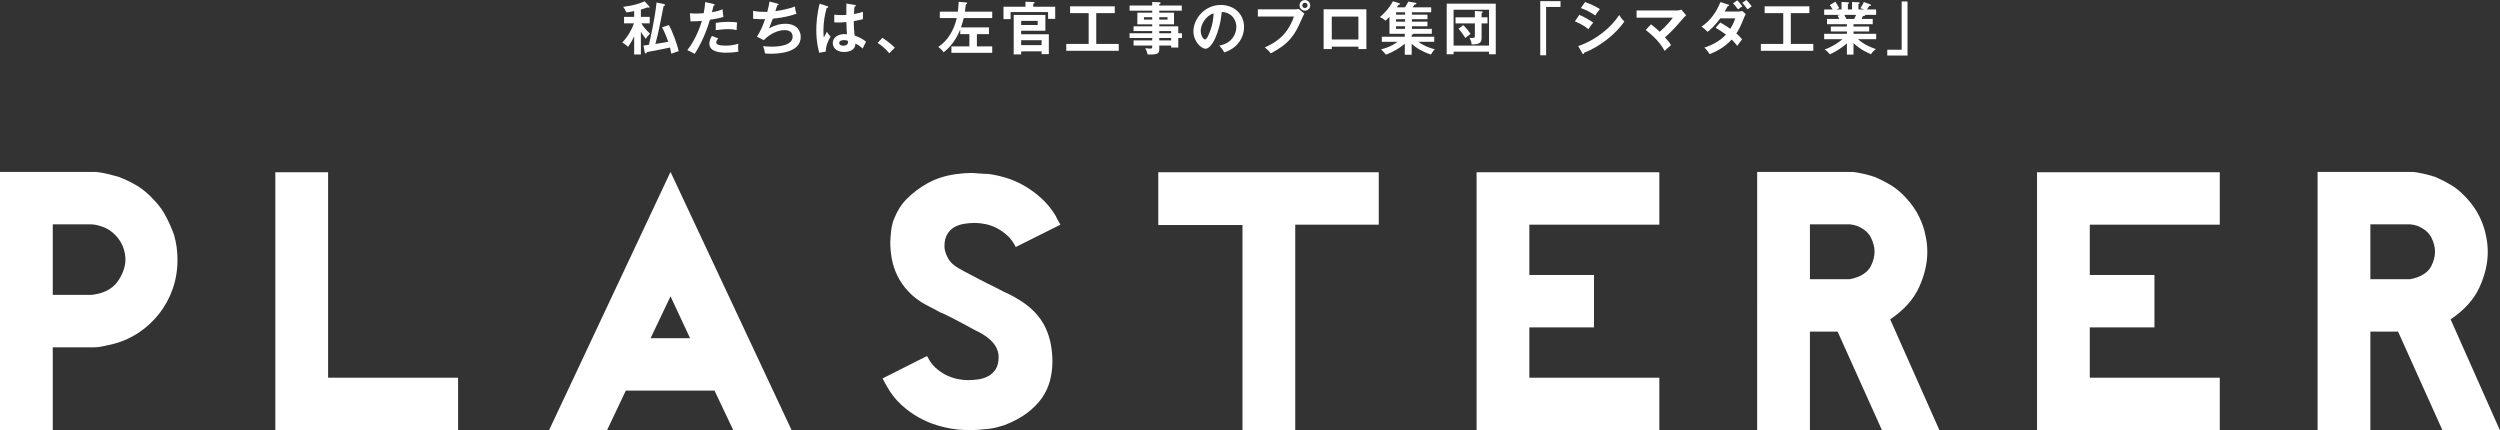
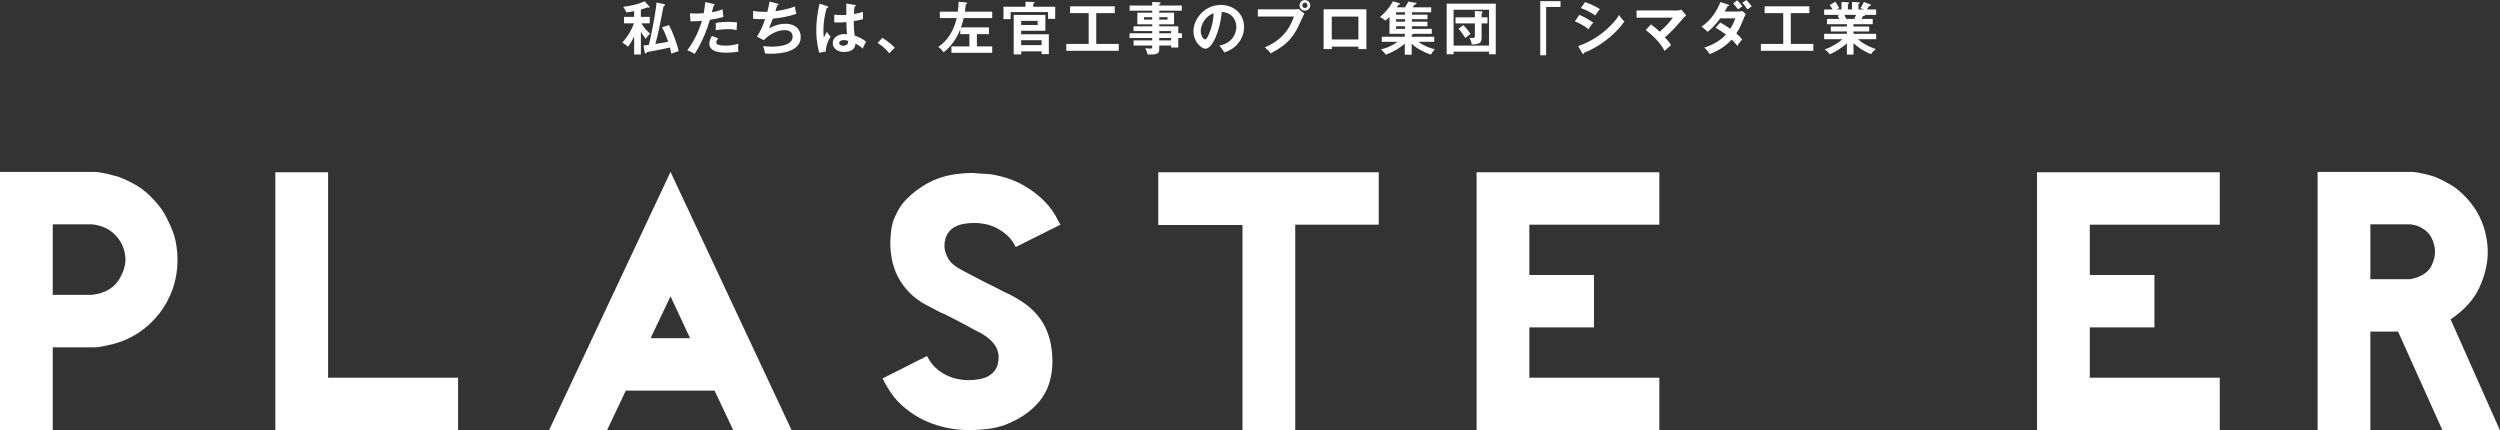
<svg xmlns="http://www.w3.org/2000/svg" version="1.1" id="レイヤー_1" x="0px" y="0px" width="1001.694px" height="172.478px" viewBox="0 0 1001.694 172.478" enable-background="new 0 0 1001.694 172.478" xml:space="preserve">
  <rect x="0" y="0" width="1001.694" height="172.478" fill="#333333" stroke="none" />
  <g>
    <path fill="#FFFFFF" d="M71.12,104.018c0,4.2-0.654,8.145-1.96,11.83c-1.308,3.688-3.128,7-5.46,9.939   c-2.334,2.94-5.04,5.438-8.12,7.49c-3.08,2.055-6.394,3.549-9.94,4.48c-0.84,0.188-2.054,0.468-3.64,0.84   c-1.588,0.374-2.94,0.561-4.06,0.561h-16.8v33.18H0V68.877h37.66c0.652,0,1.446,0.07,2.38,0.21c0.932,0.14,1.89,0.328,2.87,0.56   c0.98,0.234,1.89,0.468,2.73,0.7c0.84,0.234,1.446,0.398,1.82,0.49c2.706,1.028,5.226,2.24,7.56,3.64   c2.332,1.4,4.712,3.454,7.14,6.16c1.772,1.868,3.29,4.038,4.55,6.51c1.26,2.474,2.262,4.784,3.01,6.931   c0.466,1.588,0.816,3.22,1.05,4.899C71.002,100.658,71.12,102.338,71.12,104.018z M50.26,103.947c0-1.299-0.21-2.645-0.63-4.037   c-0.42-1.395-1.074-2.717-1.96-3.971c-0.888-1.254-1.984-2.369-3.29-3.345c-1.308-0.976-2.848-1.695-4.62-2.159   c-0.56-0.186-1.19-0.326-1.89-0.418c-0.7-0.092-1.098-0.141-1.19-0.141H21.14v28.281h15.54c0.186,0,0.652-0.068,1.4-0.209   c0.746-0.139,1.306-0.256,1.68-0.35c3.546-0.928,6.182-2.785,7.91-5.571C49.396,109.241,50.26,106.549,50.26,103.947z" />
    <path fill="#FFFFFF" d="M183.54,172.338h-73.22V69.018h21.14v82.32h52.08V172.338z" />
    <path fill="#FFFFFF" d="M317.239,172.478h-23.38l-7.56-15.96h-35.56l-7.56,15.96h-23.24l48.72-103.6L317.239,172.478z    M276.499,135.518l-7.84-16.8l-7.98,16.8H276.499z" />
    <path fill="#FFFFFF" d="M424.897,90.018l-17.92,8.96c-0.84-1.772-1.914-3.266-3.22-4.479c-1.308-1.213-2.708-2.217-4.2-3.01   c-1.494-0.793-3.034-1.353-4.62-1.681c-1.588-0.325-3.034-0.489-4.34-0.489c-1.4,0-2.824,0.117-4.27,0.35   c-1.448,0.234-2.754,0.678-3.92,1.33c-1.168,0.654-2.124,1.609-2.87,2.869c-0.748,1.26-1.12,2.871-1.12,4.83   c0,1.4,0.466,2.965,1.4,4.69c0.932,1.728,2.472,3.149,4.62,4.271c0.372,0.188,0.746,0.397,1.12,0.629   c0.372,0.234,0.746,0.445,1.12,0.631c1.96,1.027,3.92,2.054,5.88,3.08c1.96,1.027,3.92,2.008,5.88,2.939   c0.466,0.28,1.05,0.584,1.75,0.91c0.7,0.328,1.282,0.63,1.75,0.91c0.84,0.374,1.772,0.818,2.8,1.33   c1.026,0.514,1.912,1.004,2.66,1.47c2.892,1.681,5.272,3.5,7.14,5.46c1.866,1.96,3.312,4.038,4.34,6.23   c1.026,2.193,1.75,4.434,2.17,6.72c0.42,2.288,0.63,4.55,0.63,6.79c0,2.708-0.328,5.298-0.98,7.77   c-0.654,2.475-1.729,4.784-3.22,6.93c-1.494,2.148-3.478,4.152-5.95,6.021c-2.474,1.866-5.53,3.5-9.17,4.899   c-0.84,0.281-1.82,0.561-2.94,0.841s-2.288,0.489-3.5,0.63c-1.214,0.141-2.45,0.256-3.71,0.35c-1.26,0.092-2.358,0.141-3.29,0.141   c-1.12,0-2.03-0.024-2.73-0.07c-0.7-0.048-1.4-0.094-2.1-0.141c-0.7-0.047-1.284-0.117-1.75-0.209   c-2.148-0.28-4.458-0.795-6.93-1.541c-2.474-0.748-4.924-1.797-7.35-3.149c-2.428-1.354-4.738-3.034-6.93-5.04   c-2.194-2.006-4.084-4.41-5.67-7.21c-0.28-0.466-0.584-1.002-0.91-1.61c-0.328-0.605-0.63-1.189-0.91-1.75l17.5-8.819h0.42   c0.84,1.774,1.912,3.269,3.22,4.479c1.306,1.215,2.706,2.194,4.2,2.94c1.492,0.748,3.01,1.284,4.55,1.61   c1.54,0.328,2.961,0.49,4.27,0.49c1.492,0,2.962-0.117,4.41-0.351c1.446-0.231,2.752-0.677,3.92-1.33   c1.166-0.651,2.122-1.586,2.87-2.8c0.746-1.212,1.12-2.801,1.12-4.76c0-4.012-2.754-7.42-8.26-10.221   c-0.28-0.092-0.888-0.396-1.82-0.91c-0.934-0.512-1.96-1.071-3.08-1.68c-1.12-0.605-2.31-1.236-3.57-1.891   c-1.26-0.651-2.358-1.211-3.29-1.68c-0.374-0.186-0.888-0.441-1.54-0.77c-0.654-0.326-1.26-0.582-1.82-0.77   c-0.84-0.467-1.75-0.957-2.73-1.471c-0.98-0.512-1.938-1.002-2.87-1.47c-2.894-1.586-5.274-3.382-7.14-5.39   c-1.868-2.006-3.338-4.106-4.41-6.301c-1.074-2.191-1.82-4.432-2.24-6.72c-0.42-2.286-0.63-4.55-0.63-6.79   c0-0.186,0.046-0.98,0.14-2.38c0.092-1.399,0.232-2.612,0.42-3.64c0.092-0.28,0.186-0.676,0.28-1.19   c0.092-0.512,0.232-1.002,0.42-1.47c0.186-0.467,0.442-1.072,0.77-1.82c0.326-0.746,0.676-1.445,1.05-2.1   c0.84-1.586,1.912-3.056,3.22-4.41c1.306-1.352,2.706-2.59,4.2-3.71c1.492-1.12,3.01-2.1,4.55-2.94c1.54-0.84,3.01-1.492,4.41-1.96   c2.146-0.746,4.386-1.282,6.72-1.61c2.332-0.326,4.572-0.49,6.72-0.49c1.026,0.094,1.89,0.164,2.59,0.21   c0.7,0.048,1.422,0.094,2.17,0.14c0.746,0.048,1.352,0.07,1.82,0.07c2.146,0.28,4.456,0.794,6.93,1.54   c2.472,0.748,4.922,1.82,7.35,3.22c2.426,1.4,4.736,3.104,6.93,5.11c2.192,2.008,4.082,4.363,5.67,7.07   c0.186,0.468,0.466,1.027,0.84,1.68C424.289,88.992,424.617,89.552,424.897,90.018z" />
    <path fill="#FFFFFF" d="M552.436,90.018h-33.46v82.32h-21.14v-82.18h-33.74V69.018h88.34V90.018z" />
    <path fill="#FFFFFF" d="M664.855,172.338h-73.22V69.018h73.22v21h-52.079v20.16h25.899v21h-25.899v20.16h52.079V172.338z" />
-     <path fill="#FFFFFF" d="M777.135,172.478h-23.015l-17.833-39.62h-11.092v39.48h-21.141V68.877h37.66c0.56,0,1.281,0.07,2.17,0.21   c0.886,0.14,1.82,0.328,2.8,0.56c0.979,0.234,1.89,0.468,2.729,0.7c0.84,0.234,1.492,0.444,1.961,0.63   c2.16,0.934,4.252,2.008,6.273,3.22c2.021,1.214,4.019,2.894,5.992,5.04c2.254,2.428,4.018,4.948,5.287,7.56   c1.268,2.614,2.137,5.18,2.607,7.7c0.465,2.148,0.699,4.293,0.699,6.439c0,4.574-1.1,9.288-3.301,14.141   c-2.201,4.854-6.062,9.147-11.582,12.879L777.135,172.478z M751.095,100.867c0-1.854-0.49-3.756-1.47-5.702   c-0.98-1.947-2.778-3.479-5.391-4.592c-0.468-0.184-1.05-0.346-1.75-0.485c-0.699-0.141-1.145-0.211-1.33-0.211h-15.959v21.98   h15.959c0.186,0,0.631-0.092,1.33-0.277c0.7-0.184,1.282-0.37,1.75-0.559c2.612-1.02,4.41-2.502,5.391-4.449   C750.605,104.626,751.095,102.723,751.095,100.867z" />
    <path fill="#FFFFFF" d="M889.415,172.338h-73.22V69.018h73.22v21h-52.08v20.16h25.9v21h-25.9v20.16h52.08V172.338z" />
    <path fill="#FFFFFF" d="M1001.694,172.478h-23.015l-17.832-39.62h-11.093v39.48h-21.141V68.877h37.66c0.561,0,1.282,0.07,2.17,0.21   c0.887,0.14,1.82,0.328,2.801,0.56c0.979,0.234,1.89,0.468,2.729,0.7c0.84,0.234,1.492,0.444,1.96,0.63   c2.161,0.934,4.253,2.008,6.273,3.22c2.021,1.214,4.019,2.894,5.992,5.04c2.255,2.428,4.019,4.948,5.287,7.56   c1.269,2.614,2.137,5.18,2.607,7.7c0.466,2.148,0.7,4.293,0.7,6.439c0,4.574-1.101,9.288-3.301,14.141   c-2.201,4.854-6.062,9.147-11.583,12.879L1001.694,172.478z M975.654,100.867c0-1.854-0.489-3.756-1.47-5.702   c-0.979-1.947-2.778-3.479-5.39-4.592c-0.469-0.184-1.05-0.346-1.75-0.485c-0.7-0.141-1.145-0.211-1.33-0.211h-15.96v21.98h15.96   c0.186,0,0.63-0.092,1.33-0.277c0.7-0.184,1.281-0.37,1.75-0.559c2.611-1.02,4.41-2.502,5.39-4.449   C975.165,104.626,975.654,102.723,975.654,100.867z" />
  </g>
  <g>
    <path fill="#FFFFFF" d="M256.784,21.822h-2.69v-7.29c-0.92,2.116-2.069,3.702-2.46,4.231c-0.805-0.828-1.955-1.518-2.299-1.725   c2.506-2.69,3.932-5.496,4.668-7.681h-3.955V6.761h4.047v-2.3c-1.426,0.299-2.322,0.414-3.104,0.506   c-0.115-0.253-0.69-1.356-0.828-1.563c-0.184-0.299-0.322-0.483-0.483-0.667c3.633-0.46,5.979-1.035,8.623-2.208l1.817,2   c0.115,0.138,0.138,0.276,0.138,0.368c0,0.069-0.046,0.184-0.184,0.184c-0.207,0-0.414-0.069-0.552-0.138   c-0.621,0.23-1.402,0.529-2.736,0.897v2.92h3.542v2.598h-3.357c0.713,1.196,1.793,2.599,3.472,4.139   c-0.897,0.851-1.173,1.219-1.702,2.07c-1.104-1.403-1.725-2.438-1.955-2.875V21.822z M266.166,1.656   c0.161,0.023,0.322,0.184,0.322,0.322c0,0.207-0.161,0.276-0.598,0.437c-0.713,3.38-1.678,8.784-2.506,12.118   c-0.115,0.506-0.667,2.645-0.782,3.082c2.46-0.345,3.932-0.667,5.151-0.92c-0.713-1.978-1.495-3.932-2.483-5.771l2.759-0.874   c1.518,2.736,3.426,8.025,3.886,10.463c-0.69,0.184-1.932,0.598-2.92,1.012c-0.299-1.564-0.437-2.093-0.529-2.483   c-2.276,0.506-4.116,0.851-9.221,1.816c-0.115,0.299-0.322,0.598-0.529,0.598s-0.368-0.276-0.414-0.598l-0.459-2.622   c1.012-0.115,1.495-0.161,2.138-0.253c0.46-1.702,2.483-10.854,3.082-16.97L266.166,1.656z" />
    <path fill="#FFFFFF" d="M285.924,1.61c0.322,0.069,0.437,0.161,0.437,0.322c0,0.046,0,0.299-0.46,0.345   c-0.115,0.414-0.552,2.254-0.644,2.622c2.276-0.368,3.289-0.782,4.231-1.173l0.368,3.059c-1.219,0.368-2.438,0.69-5.404,1.126   c-2.208,7.52-5.22,12.302-6.117,13.682c-0.943-0.598-1.334-0.759-2.943-1.495c1.242-1.518,4.162-5.933,5.841-11.728   c-1.403,0.138-2.392,0.138-4.553,0.184l-0.253-3.219c0.575,0.046,1.288,0.092,2.253,0.092c0.437,0,1.725,0,3.289-0.138   c0.368-2.07,0.506-3.312,0.598-4.461L285.924,1.61z M287.786,15.361c-0.414,0.483-0.782,1.058-0.782,1.702   c0,1.219,2.806,1.219,3.863,1.219c1.725,0,3.334-0.253,4.99-0.759c-0.069,0.391-0.115,0.896-0.115,1.563   c0,0.736,0.069,1.219,0.138,1.609c-2.069,0.345-3.725,0.414-4.806,0.414c-2.162,0-6.853-0.184-6.853-3.61   c0-0.942,0.276-1.725,1.012-3.081L287.786,15.361z M286.797,9.175c2.277-0.414,4.576-0.414,5.151-0.414   c1.978,0,2.92,0.161,3.403,0.253c-0.115,0.92-0.184,1.679-0.207,3.035c-0.736-0.161-1.632-0.368-3.38-0.368   c-1.84,0-4.185,0.299-4.967,0.391V9.175z" />
    <path fill="#FFFFFF" d="M311.5,1.449c0.299,0.069,0.46,0.161,0.46,0.345c0,0.23-0.276,0.299-0.529,0.322   c-0.115,0.368-0.644,2.023-0.759,2.345c0.621-0.069,4.76-0.644,7.864-1.862c0.023,0.529,0.046,1.402,0.598,2.897   c-3.886,1.403-7.726,1.794-9.474,1.978c-0.115,0.322-0.529,1.448-1.518,3.863c2.713-1.426,4.668-1.816,6.439-1.816   c5.887,0,6.254,4.231,6.254,5.289c0,6.37-9.106,6.715-11.912,6.715c-1.126,0-1.839-0.046-2.414-0.115   c-0.092-0.896-0.368-1.932-0.736-2.92c0.736,0.069,1.955,0.207,3.472,0.207c2.966,0,8.347-0.529,8.347-3.978   c0-1.886-1.38-2.645-3.196-2.645c-2.667,0-5.933,1.449-8.347,4.024l-2.759-1.403c1.425-2.139,2.391-4.461,3.265-7.037   c-1.403,0.069-3.357,0-4.783-0.115l-0.023-3.196c1.518,0.345,3.587,0.437,5.68,0.437c0.667-2.484,0.805-3.449,0.897-4.162   L311.5,1.449z" />
    <path fill="#FFFFFF" d="M331.603,2.506c0.184,0.069,0.276,0.161,0.276,0.322c0,0.253-0.345,0.322-0.644,0.368   c-0.851,2.966-1.311,6.048-1.311,9.129c0,1.357,0.069,2.024,0.161,2.713c0.207-0.368,1.058-2,1.242-2.322   c0.184,0.345,0.575,1.035,1.472,1.955c-1.173,1.886-1.932,3.978-1.909,5.979l-2.622,0.506c-0.322-1.126-1.196-4.254-1.196-9.083   c0-2.415,0.253-6.438,1.334-10.578L331.603,2.506z M342.618,2c0.253,0.046,0.322,0.161,0.322,0.299c0,0.23-0.322,0.299-0.552,0.322   c-0.069,0.529-0.161,1.149-0.23,3.012c2.046-0.368,2.92-0.667,3.61-0.897v2.966c-1.863,0.46-3.013,0.644-3.679,0.759   c0,2.483,0.207,4.898,0.345,5.771c1.978,0.69,3.656,1.656,4.576,2.483c-0.345,0.598-1.196,2.369-1.357,2.736   c-1.38-1.288-2.253-1.678-2.92-1.978c0,3.15-3.541,3.357-4.553,3.357c-3.334,0-4.507-2.046-4.507-3.61   c0-2.299,2.253-3.564,4.737-3.564c0.414,0,0.689,0.046,0.966,0.069c-0.069-0.897-0.23-2.852-0.253-4.875   c-1.402,0.115-2.575,0.161-3.265,0.161c-0.667,0-1.104-0.023-1.586-0.046V5.887c0.713,0.069,1.518,0.161,2.851,0.161   c0.943,0,1.564-0.046,1.978-0.069c0-0.207,0.023-4.024,0.023-4.553L342.618,2z M338.11,16.074c-1.425,0-1.862,0.644-1.862,1.149   c0,0.644,0.667,1.104,1.609,1.104c0.161,0,1.932-0.023,1.932-1.449c0-0.161-0.023-0.322-0.046-0.506   C339.421,16.234,338.984,16.074,338.11,16.074z" />
    <path fill="#FFFFFF" d="M353.523,15.154c2.392,1.449,4.208,3.173,5.013,3.955l-2.23,2.23c-1.356-1.679-2.851-2.966-4.668-4.139   L353.523,15.154z" />
    <path fill="#FFFFFF" d="M386.986,0.966c0.437,0.046,0.529,0.138,0.529,0.299c0,0.276-0.276,0.368-0.529,0.46   c-0.046,0.598-0.115,1.15-0.368,2.943h10.945v2.576h-11.428c-0.138,0.621-0.414,1.793-1.081,3.725h11.199v2.713h-4.829v4.921h6.14   v2.552h-16.349v-2.552h7.197v-4.921h-3.656v-1.886c-0.644,1.541-2.46,5.956-6.646,9.152c-0.483-0.689-1.311-1.563-2.162-2.138   c3.587-2.369,6.255-6.439,7.405-11.566h-6.784V4.668h7.22c0.253-2,0.276-2.966,0.322-3.955L386.986,0.966z" />
    <path fill="#FFFFFF" d="M410.883,0.713l3.15,0.069c0.299,0,0.506,0.115,0.506,0.299c0,0.207-0.276,0.345-0.552,0.46v1.15h8.807   v4.875h-2.851V4.829h-15.016v2.828h-2.851V2.69h8.807V0.713z M409.159,20.581v1.219h-2.99V5.979h12.693v6.347h-9.704v1.403h11.083   v7.956h-2.897v-1.104H409.159z M409.159,8.37v1.656h6.623V8.37H409.159z M417.345,18.074V16.12h-8.186v1.955H417.345z" />
    <path fill="#FFFFFF" d="M439.242,17.614h9.014v2.736h-21.018v-2.736h8.968V5.266h-7.451V2.529h17.913v2.737h-7.427V17.614z" />
    <path fill="#FFFFFF" d="M473.579,13.337v1.886h-1.472v3.817h-2.852v-0.782h-4.76v1.564c0,1.563-0.828,2.023-3.564,2.023   c-0.506,0-0.805-0.023-1.126-0.046c-0.161-0.874-0.483-1.748-0.92-2.506c0.621,0.092,1.333,0.184,2,0.184   c0.391,0,0.782-0.046,0.782-0.667v-0.575h-7.473v-2.046h7.473v-0.966h-9.083v-1.886h9.083V12.44h-7.473v-1.886h7.473V9.75h-5.956   V5.082h5.956V4.277h-9.06v-2.07h9.06V0.782l3.013,0.138c0.115,0,0.345,0.069,0.345,0.299c0,0.184-0.276,0.322-0.529,0.414v0.575   h9.014v2.07h-9.014v0.805h5.91V9.75h-5.91v0.805h7.611v2.782H473.579z M461.667,7.864V6.898h-3.311v0.966H461.667z M464.496,6.898   v0.966h3.311V6.898H464.496z M469.255,13.337V12.44h-4.76v0.896H469.255z M469.255,16.188v-0.966h-4.76v0.966H469.255z" />
    <path fill="#FFFFFF" d="M488.554,18.281c5.427-1.035,6.83-5.082,6.83-7.497c0-2.667-1.725-5.795-5.864-6.001   c-0.782,8.577-4.093,14.74-6.462,14.74c-1.771,0-4.875-2.897-4.875-7.014c0-4.898,4.438-10.532,10.991-10.532   c4.898,0,9.29,3.312,9.29,8.807c0,3.426-1.541,5.657-2.713,6.967c-1.563,1.771-3.472,2.599-5.174,3.266   C489.888,19.868,489.451,19.27,488.554,18.281z M481.104,12.302c0,1.955,1.035,3.495,1.748,3.495c0.667,0,1.311-1.563,1.678-2.483   c1.633-3.932,1.679-6.921,1.725-7.979C483.127,6.301,481.104,9.865,481.104,12.302z" />
    <path fill="#FFFFFF" d="M518.775,3.748c0.46,0,1.15-0.046,1.586-0.161l2.3,1.908c-0.368,0.506-0.46,0.713-1.334,2.69   c-2.575,5.887-4.783,9.336-12.164,13.199c-0.598-0.828-1.334-1.541-2.392-2.391c3.173-1.449,8.83-4.024,11.682-12.372h-14.464   V3.748H518.775z M524.983,2.162c0,1.173-0.966,2.116-2.139,2.116c-1.172,0-2.138-0.943-2.138-2.116   c0-1.196,0.966-2.139,2.138-2.139C524.018,0.023,524.983,0.989,524.983,2.162z M521.787,2.162c0,0.575,0.46,1.058,1.058,1.058   c0.598,0,1.058-0.483,1.058-1.058c0-0.598-0.483-1.081-1.058-1.081C522.27,1.081,521.787,1.563,521.787,2.162z" />
    <path fill="#FFFFFF" d="M533.612,18.695v0.966h-3.265V3.725h17.131v15.936h-3.196v-0.966H533.612z M544.282,15.821V6.646h-10.67   v9.175H544.282z" />
    <path fill="#FFFFFF" d="M565.719,5.887h6.23v1.816h-6.23v0.989h6.23v1.839h-6.23v1.035h7.979v1.978h-7.428   c-0.022,0.322-0.459,0.345-0.643,0.368v0.805h9.036v2.046h-6.393c3.104,2.185,6.071,2.852,6.646,2.966   c-0.644,0.598-1.287,1.61-1.563,2.139c-3.128-1.012-5.979-2.645-7.726-4.346v4.415h-2.76v-4.438   c-1.748,1.541-4.209,3.15-7.565,4.392c-0.713-0.874-1.196-1.425-1.954-2.092c2.391-0.644,4.299-1.311,6.599-3.036h-6.277v-2.046   h9.198v-1.173h-6.141v-6.76c-0.459,0.483-0.896,0.896-1.586,1.518c-1.195-0.966-1.518-1.173-2.23-1.472   c1.058-0.92,3.449-3.012,5.197-6.324l2.414,0.736c0.138,0.046,0.46,0.138,0.46,0.345c0,0.253-0.368,0.322-0.667,0.322   c-0.115,0.23-0.184,0.368-0.621,1.035h3.242c0.76-1.127,0.943-1.426,1.311-2.299l2.829,0.46c0.253,0.046,0.46,0.092,0.46,0.345   s-0.391,0.322-0.76,0.391c-0.114,0.184-0.506,0.736-0.758,1.104h7.427v1.978h-7.726V5.887z M562.983,4.921h-3.611v0.966h3.611   V4.921z M562.983,7.703h-3.611v0.989h3.611V7.703z M562.983,10.532h-3.611v1.035h3.611V10.532z" />
    <path fill="#FFFFFF" d="M582.418,20.695v1.058h-2.76V1.472h19.661v20.282h-2.69v-1.058H582.418z M596.629,18.281V3.909h-14.211   v14.372H596.629z M590.95,4.415l2.69,0.161c0.321,0.023,0.437,0.115,0.437,0.276c0,0.253-0.253,0.345-0.437,0.391v1.702h2.368   v2.438h-2.368v5.588c0,1.955-0.437,2.806-3.979,2.852c-0.069-0.897-0.345-1.886-0.942-2.645c0.322,0.023,0.689,0.046,1.058,0.046   c1.173,0,1.173-0.253,1.173-1.518V9.382h-7.75V6.944h7.75V4.415z M586.282,10.072c1.172,0.989,2.621,3.012,2.943,3.495   c-0.322,0.276-1.84,1.38-2.115,1.633c-0.553-0.966-2.023-3.035-2.736-3.656L586.282,10.072z" />
    <path fill="#FFFFFF" d="M625.264,0.46v2.322h-5.771v19.362h-2.346V0.46H625.264z" />
    <path fill="#FFFFFF" d="M632.789,5.956c1.794,0.69,4.69,2.392,5.588,3.127c-0.828,0.874-1.655,2.162-1.932,2.622   c-2.161-1.817-4.69-2.852-5.427-3.15L632.789,5.956z M632.352,18.465c7.404-2.529,13.268-7.611,16.441-12.463   c0.252,0.459,0.735,1.356,2.023,2.621c-3.473,5.197-10.348,10.371-16.074,12.486c-0.045,0.23-0.115,0.552-0.391,0.552   c-0.16,0-0.23-0.115-0.345-0.322L632.352,18.465z M635.111,0.828c2.46,0.92,4.07,1.679,5.933,2.806   c-0.459,0.506-1.494,2-1.862,2.552c-1.771-1.265-3.771-2.23-5.771-2.966L635.111,0.828z" />
    <path fill="#FFFFFF" d="M661.514,9.773c0.506,0.368,1.816,1.333,3.519,2.943c2.852-2.552,4.231-4.254,5.243-5.634h-14.533V4.185   h16.418c0.185,0,0.897-0.069,1.541-0.322l1.908,2.299c-0.321,0.276-0.712,0.598-0.919,0.851c-3.817,4.392-4.231,4.898-7.589,7.979   c1.196,1.242,1.656,1.817,2.438,3.082c-0.252,0.23-1.426,1.242-1.655,1.449c-0.414,0.368-0.667,0.621-0.92,0.874   c-0.69-1.288-2.345-4.346-7.565-8.393L661.514,9.773z" />
    <path fill="#FFFFFF" d="M689.276,9.014c1.172,0.667,2.438,1.403,4.023,2.529c1.219-1.978,1.725-3.426,1.978-4.208h-6.001   c-0.392,0.575-2.461,3.426-5.082,5.427c-0.896-0.92-1.357-1.311-2.438-2.092c3.495-2.3,6.002-5.887,7.588-9.842l3.082,0.989   c0.275,0.092,0.413,0.138,0.413,0.276c0,0.299-0.413,0.299-0.552,0.322c-0.367,0.69-0.713,1.311-1.242,2.208h5.474   c0.827,0,1.218-0.115,1.54-0.23l1.426,1.242c-0.138,0.23-0.322,0.598-0.482,0.966c-1.679,4.047-2.001,4.852-3.289,6.807   c1.449,1.242,1.932,1.908,2.301,2.391c-0.668,0.782-1.633,2.139-1.932,2.599c-0.576-0.759-1.196-1.563-2.23-2.552   c-3.243,3.541-6.83,5.036-8.83,5.84c-0.414-0.667-0.875-1.379-2.116-2.644c2.253-0.621,6.071-2.369,8.646-5.174   c-1.632-1.242-3.104-2.116-4.139-2.737L689.276,9.014z M696.083,0.115c0.643,0.667,1.426,1.586,2.046,2.46   c-0.62,0.322-1.219,0.759-1.725,1.195c-1.081-1.472-1.679-2.069-2.001-2.414L696.083,0.115z M699.761,0   c0.413,0.414,1.702,1.909,2.115,2.529c-0.253,0.207-1.448,1.035-1.679,1.219c-1.379-1.816-1.541-2.023-2.092-2.644L699.761,0z" />
    <path fill="#FFFFFF" d="M717.542,17.614h9.014v2.736h-21.018v-2.736h8.969V5.266h-7.451V2.529h17.914v2.737h-7.428V17.614z" />
    <path fill="#FFFFFF" d="M742.658,21.868h-2.644v-4.484c-2.668,2.322-5.635,3.909-6.876,4.369c-0.966-1.265-1.519-1.61-2.047-1.932   c2.966-1.012,5.519-2.713,7.151-4.116h-7.336v-2.162h9.107v-0.943h-6.439v-1.978h6.439V9.704h-7.957V7.588h4.875   c-0.115-0.276-0.414-0.92-0.645-1.357l1.15-0.276h-6.531V3.794h3.381c-0.184-0.391-0.621-1.058-1.127-1.771l2.23-1.333   c0.483,0.713,1.15,1.771,1.564,2.598c-0.368,0.138-0.621,0.23-1.127,0.506h2.023V0.782l2.553,0.138   c0.229,0.023,0.482,0.046,0.482,0.276s-0.184,0.299-0.482,0.391v2.208h1.655v-2.99l2.575,0.115c0.115,0,0.506,0,0.506,0.276   c0,0.23-0.345,0.368-0.506,0.437v2.162h2.254c-0.667-0.299-1.173-0.437-1.472-0.506c0.874-1.356,1.104-1.793,1.38-2.483   l2.689,0.989c0.115,0.046,0.207,0.161,0.207,0.276c0,0.299-0.344,0.276-0.689,0.253c-0.16,0.229-0.828,1.265-0.966,1.472h3.679   v2.161h-4.461c0.047,0.069,0.069,0.115,0.069,0.161c0,0.253-0.62,0.299-0.896,0.322c-0.276,0.644-0.414,0.92-0.528,1.15h4.461   v2.116h-7.704v0.919h6.278v1.978h-6.278v0.943h9.083v2.162h-7.313c2.897,2.506,5.841,3.495,7.197,3.955   c-1.264,0.989-1.586,1.426-1.908,2.047c-1.104-0.368-4.346-1.84-7.06-4.438V21.868z M739.001,5.956   c0.161,0.276,0.345,0.667,0.782,1.633h3.15c0.138-0.276,0.414-0.805,0.759-1.633H739.001z" />
-     <path fill="#FFFFFF" d="M756.184,22.259v-2.323h5.771V0.575h2.346v21.685H756.184z" />
  </g>
</svg>